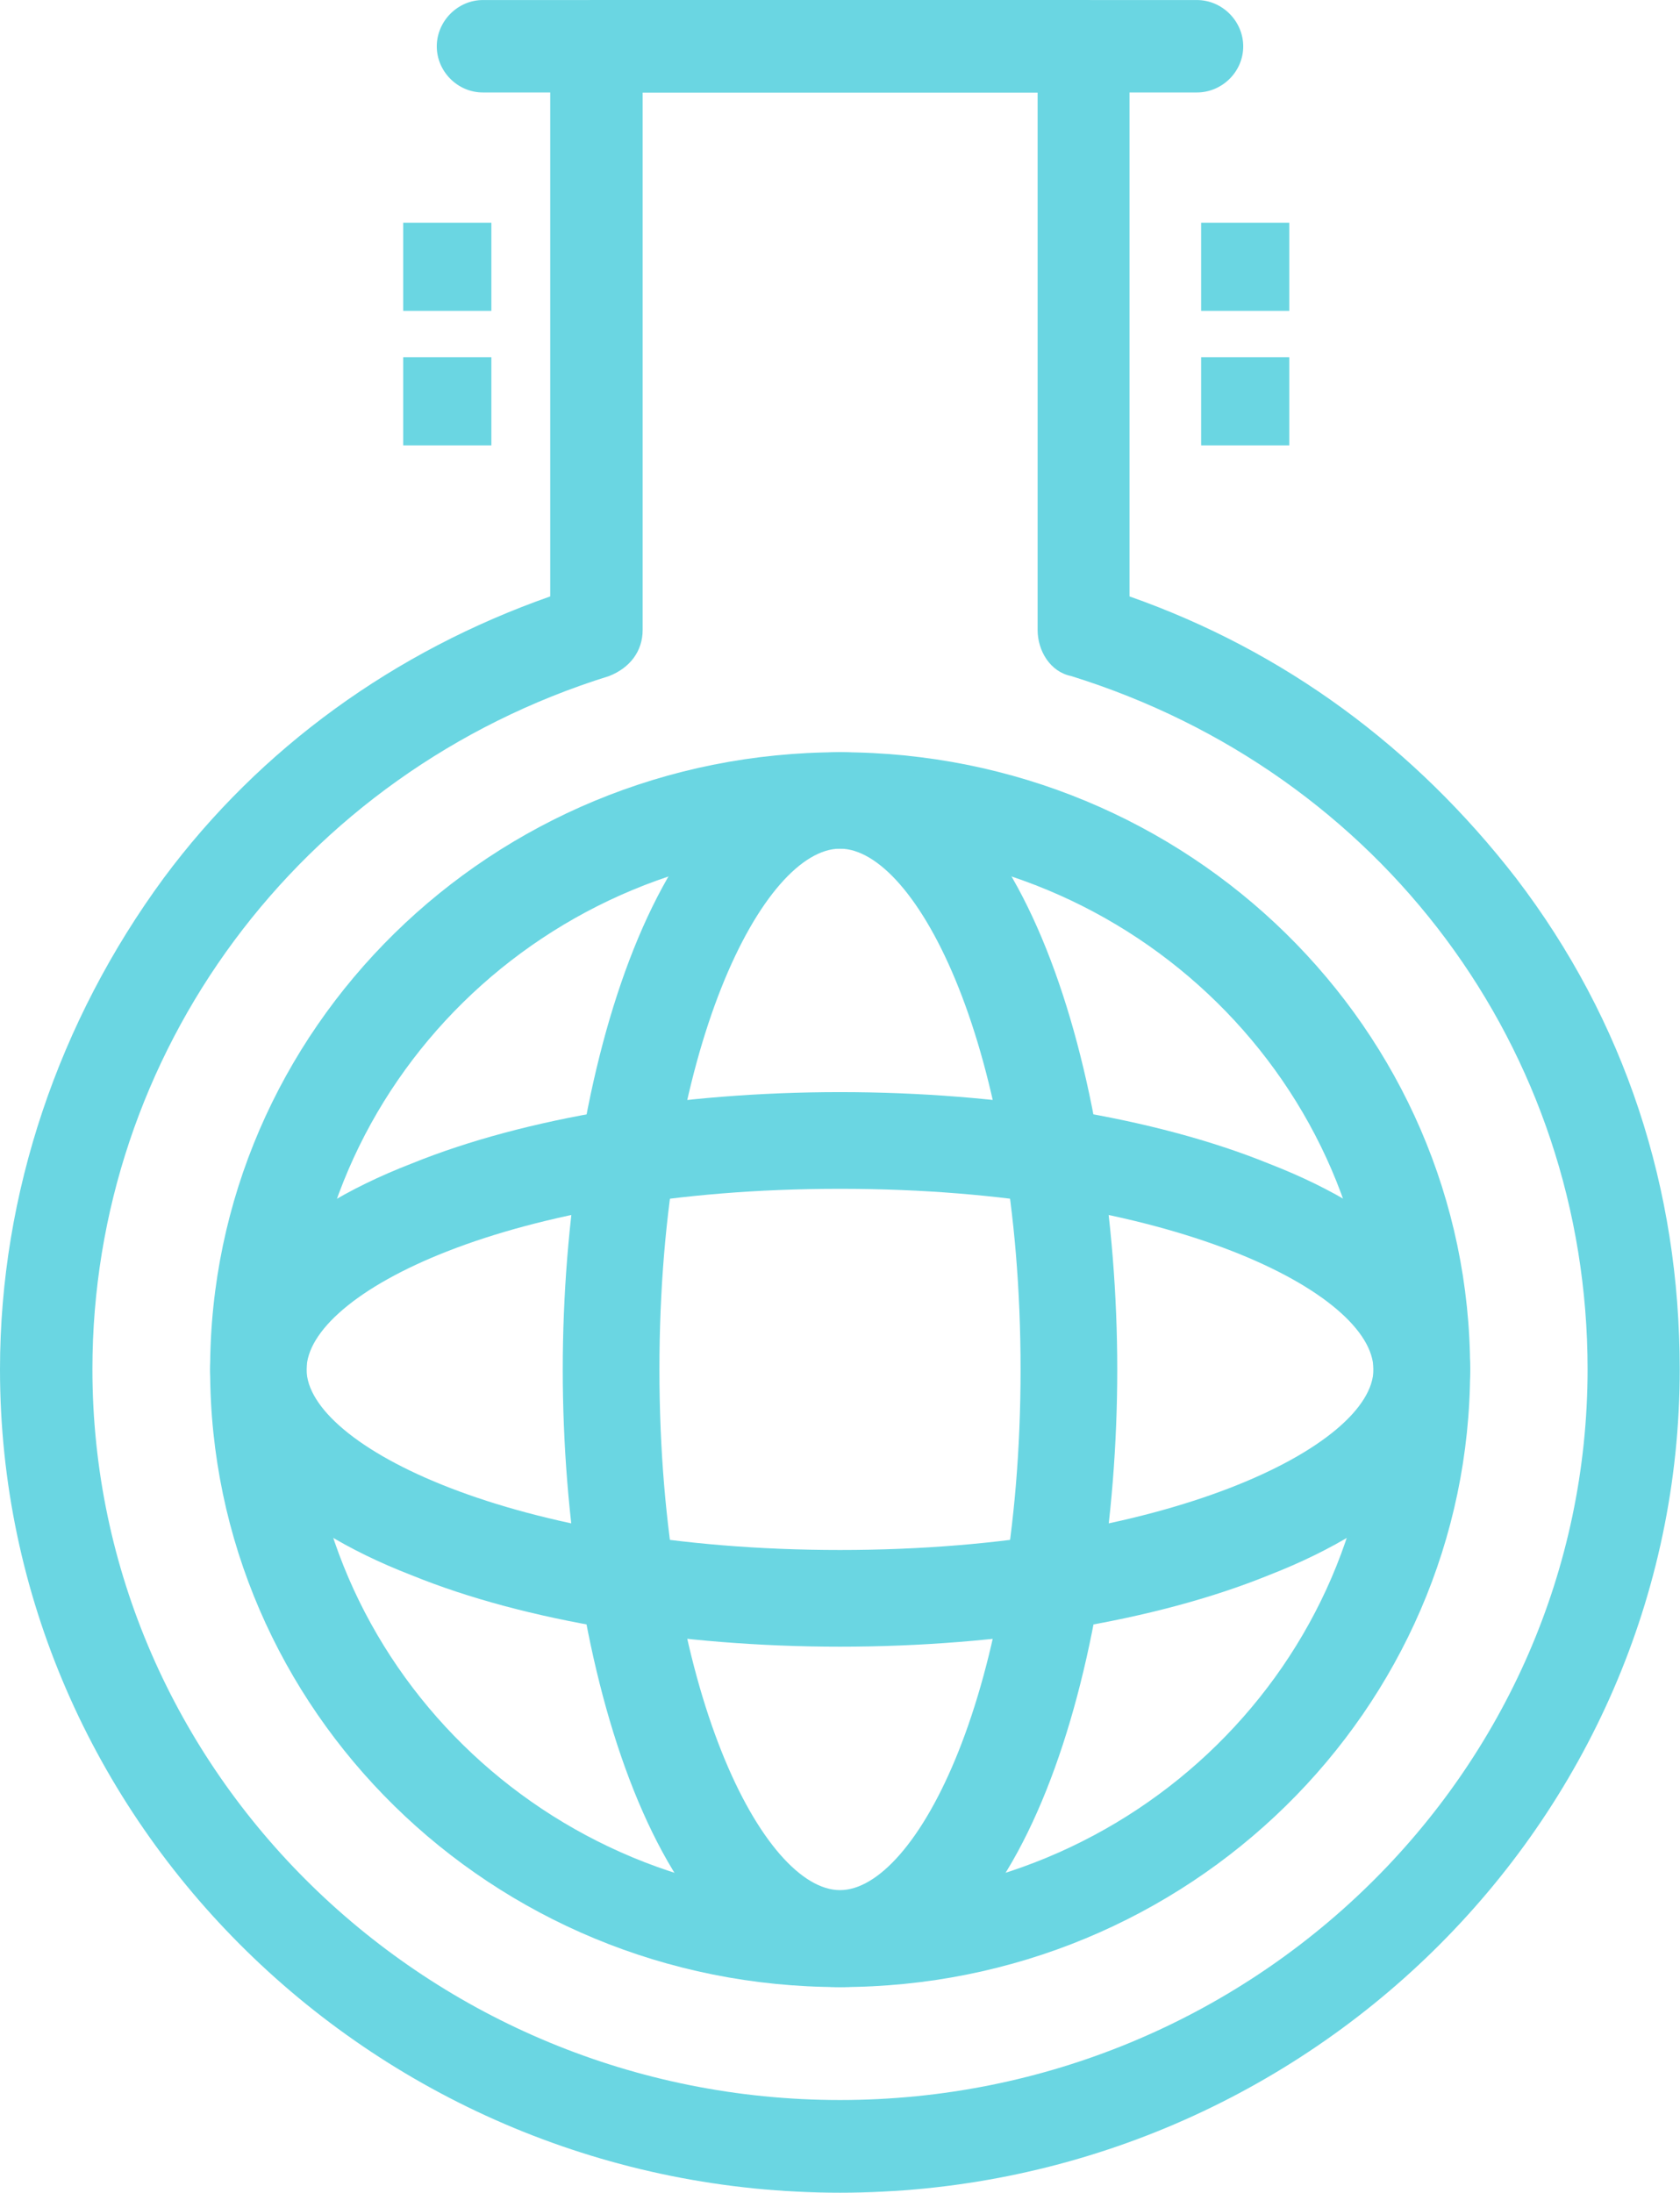
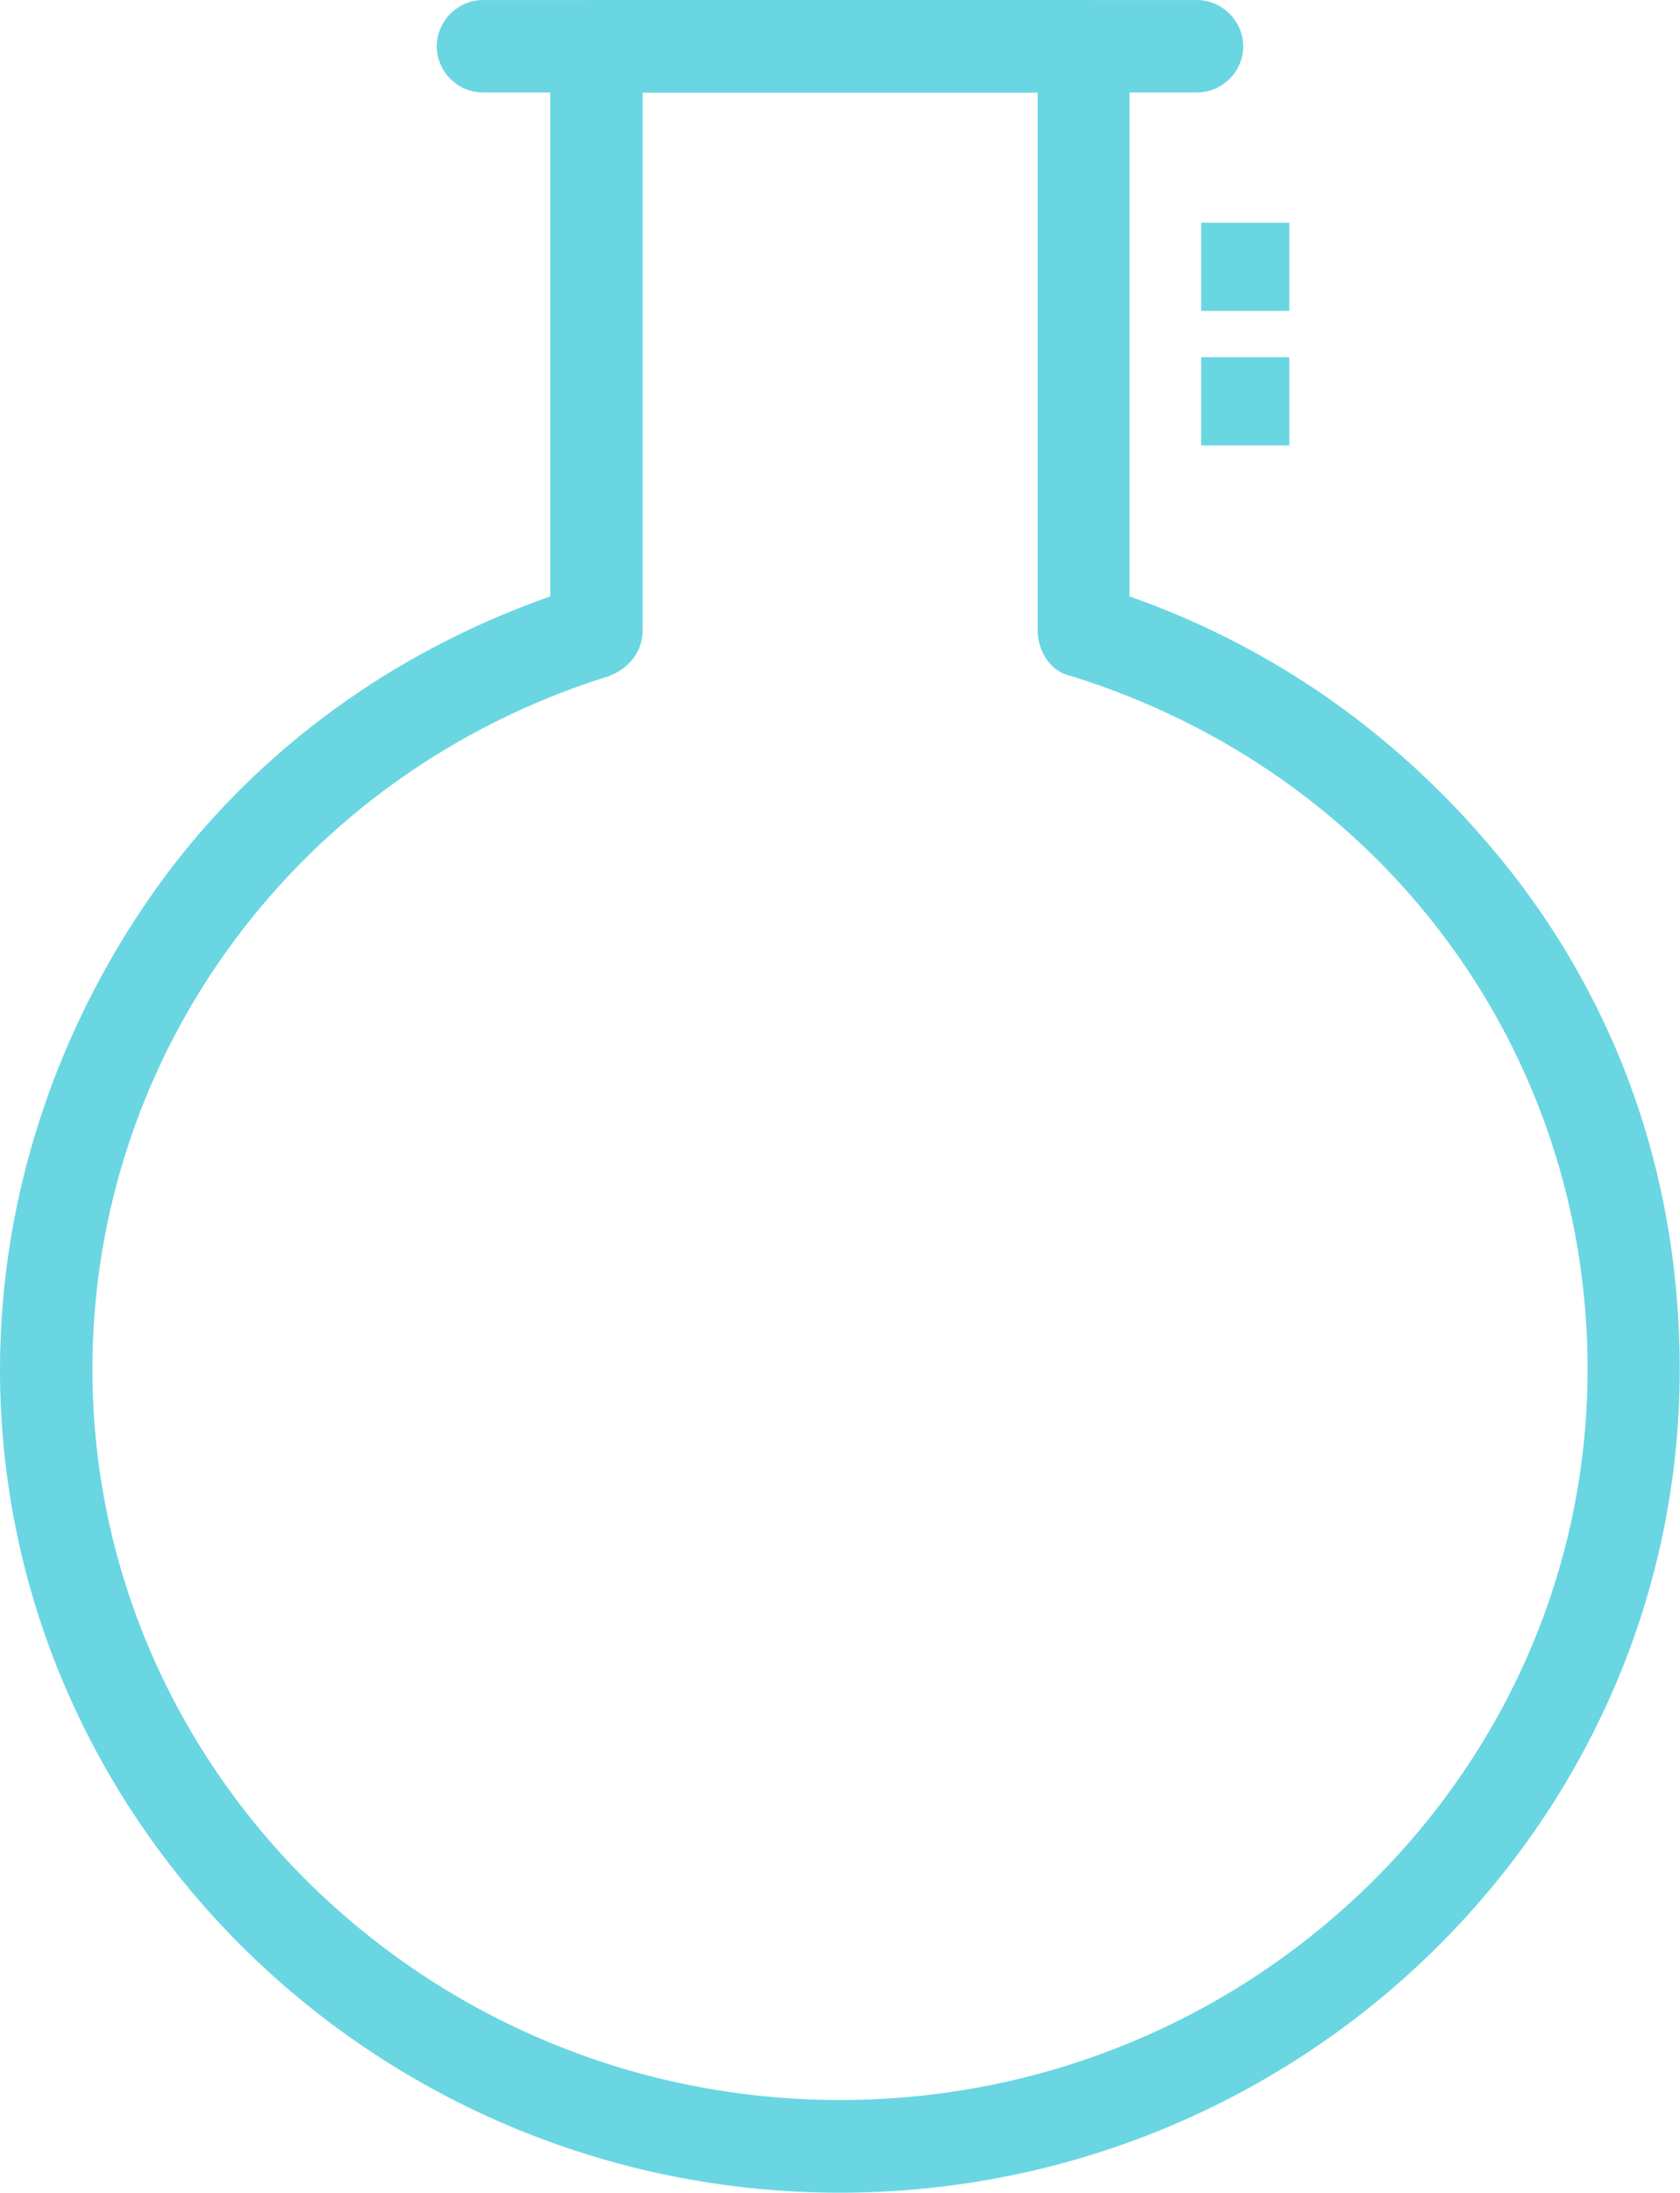
<svg xmlns="http://www.w3.org/2000/svg" xml:space="preserve" width="14.227mm" height="18.567mm" version="1.1" style="shape-rendering:geometricPrecision; text-rendering:geometricPrecision; image-rendering:optimizeQuality; fill-rule:evenodd; clip-rule:evenodd" viewBox="0 0 63.08 82.32">
  <defs>
    <style type="text/css">
   
    .fil0 {fill:#6AD6E2;fill-rule:nonzero}
   
  </style>
  </defs>
  <g id="Capa_x0020_1">
    <path class="fil0" d="M44.94 3.47l-26.81 0c-0.95,0 -1.73,-0.79 -1.73,-1.73 0,-0.95 0.79,-1.74 1.73,-1.74l26.81 0c0.95,0 1.74,0.79 1.74,1.74 0,0.95 -0.79,1.73 -1.74,1.73z" />
-     <path class="fil0" d="M31.54 31.86c-11.04,0 -20.03,8.83 -20.03,19.71 0,10.88 8.99,19.71 20.03,19.71 11.04,0 20.03,-8.83 20.03,-19.71 0,-10.88 -8.99,-19.71 -20.03,-19.71zm0 42.74c-13.09,0 -23.65,-10.41 -23.65,-23.18 0,-12.77 10.57,-23.18 23.65,-23.18 13.09,0 23.66,10.41 23.66,23.18 0,12.77 -10.57,23.18 -23.66,23.18z" />
    <path class="fil0" d="M24.13 3.47l0 20.18c0,0.79 -0.47,1.42 -1.26,1.73 -11.67,3.63 -19.4,14.19 -19.4,26.02 0,15.14 12.62,27.44 28.07,27.44 15.45,0 28.07,-12.3 28.07,-27.44 0,-11.99 -7.72,-22.39 -19.39,-26.02 -0.79,-0.16 -1.26,-0.95 -1.26,-1.73l0 -20.18 -14.82 0zm7.41 78.85c-17.35,0 -31.54,-13.88 -31.54,-30.91 0,-6.62 2.21,-13.09 6.15,-18.45 3.63,-4.89 8.67,-8.52 14.51,-10.57l0 -20.66c0,-0.95 0.79,-1.74 1.73,-1.74l18.29 0c0.95,0 1.73,0.79 1.73,1.74l0 20.66c5.83,2.05 10.72,5.68 14.51,10.57 4.1,5.36 6.15,11.67 6.15,18.45 0,17.03 -14.19,30.91 -31.54,30.91z" />
-     <path class="fil0" d="M31.54 44.63c-12.46,0 -20.03,3.94 -20.03,6.78 0,2.84 7.73,6.78 20.03,6.78 12.3,0 20.03,-3.94 20.03,-6.78 0,-2.84 -7.57,-6.78 -20.03,-6.78zm0 17.19c-5.99,0 -11.83,-0.95 -16.08,-2.68 -4.89,-1.89 -7.57,-4.73 -7.57,-7.73 0,-3 2.68,-5.84 7.57,-7.73 4.26,-1.73 10.09,-2.68 16.08,-2.68 5.99,0 11.83,0.95 16.09,2.68 4.89,1.89 7.57,4.73 7.57,7.73 0,3 -2.68,5.83 -7.57,7.73 -4.26,1.73 -10.09,2.68 -16.09,2.68z" />
-     <path class="fil0" d="M31.54 31.86c-2.84,0 -6.78,7.41 -6.78,19.55 0,12.14 3.94,19.55 6.78,19.55 2.84,0 6.78,-7.41 6.78,-19.55 0,-12.14 -3.94,-19.55 -6.78,-19.55zm0 42.74c-6.78,0 -10.41,-11.99 -10.41,-23.18 0,-11.2 3.63,-23.18 10.41,-23.18 6.78,0 10.41,11.98 10.41,23.18 0,11.2 -3.63,23.18 -10.41,23.18z" />
    <polygon class="fil0" points="45.1,11.67 48.41,11.67 48.41,8.36 45.1,8.36 " />
    <polygon class="fil0" points="45.1,16.72 48.41,16.72 48.41,13.41 45.1,13.41 " />
-     <polygon class="fil0" points="15.14,11.67 18.45,11.67 18.45,8.36 15.14,8.36 " />
-     <polygon class="fil0" points="15.14,16.72 18.45,16.72 18.45,13.41 15.14,13.41 " />
  </g>
</svg>